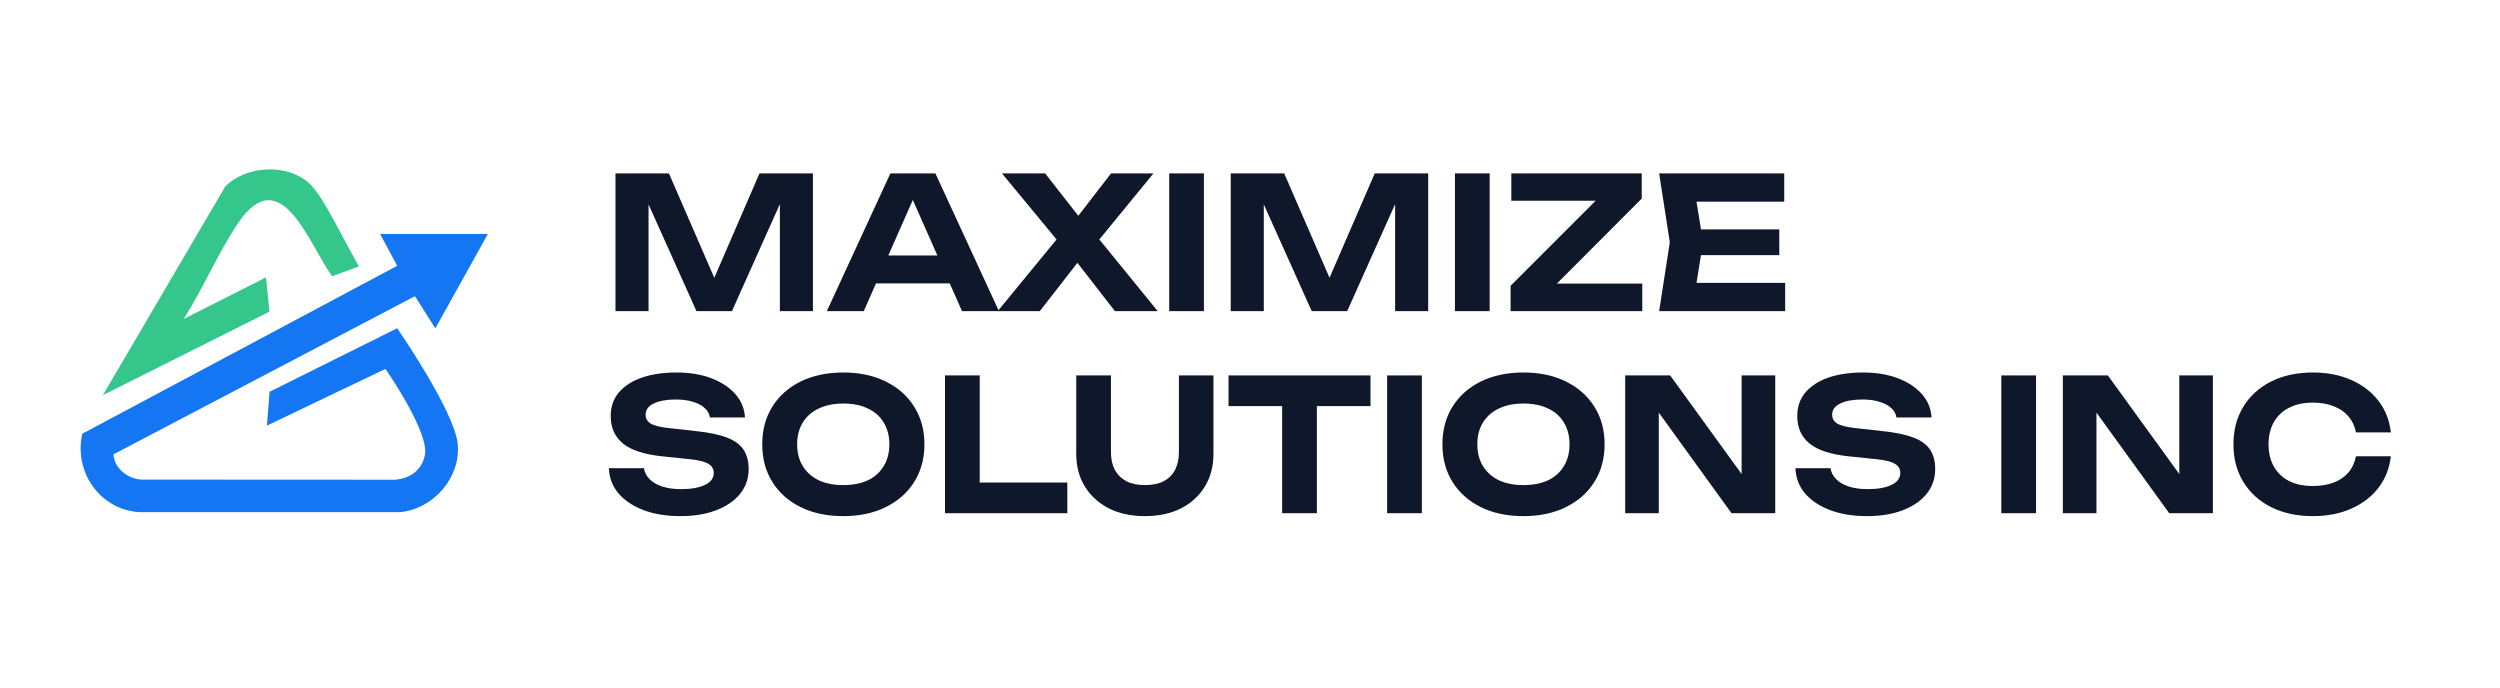
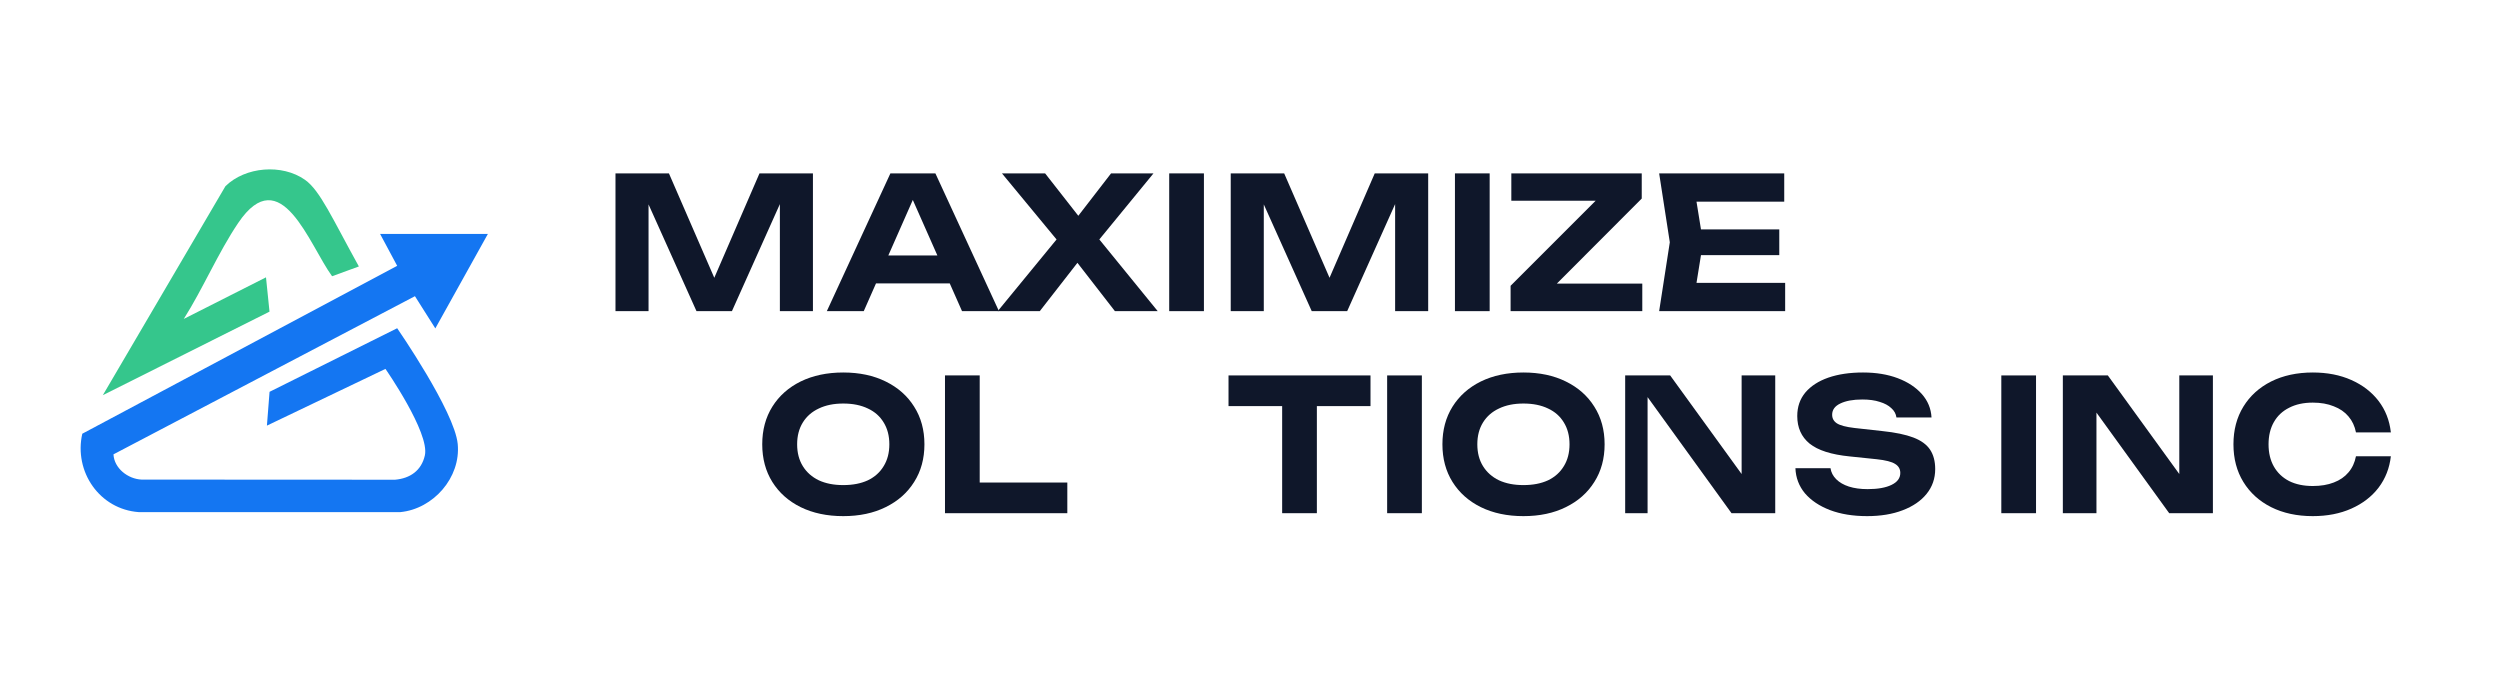
<svg xmlns="http://www.w3.org/2000/svg" width="1240" height="341" viewBox="0 0 1240 341" fill="none">
  <path d="M1185.87 226.3C1185.2 232.191 1183.17 237.384 1179.77 241.879C1176.37 246.313 1171.87 249.775 1166.28 252.265C1160.7 254.755 1154.32 256 1147.15 256C1139.32 256 1132.42 254.512 1126.47 251.536C1120.58 248.56 1115.99 244.399 1112.71 239.055C1109.43 233.71 1107.79 227.484 1107.79 220.378C1107.79 213.272 1109.43 207.047 1112.71 201.702C1115.99 196.357 1120.58 192.197 1126.47 189.221C1132.42 186.245 1139.32 184.757 1147.15 184.757C1154.32 184.757 1160.7 186.002 1166.28 188.492C1171.87 190.982 1176.37 194.444 1179.77 198.878C1183.17 203.312 1185.2 208.504 1185.87 214.457H1168.56C1167.95 211.359 1166.71 208.717 1164.83 206.531C1163 204.344 1160.57 202.674 1157.54 201.52C1154.56 200.305 1151.1 199.698 1147.15 199.698C1142.6 199.698 1138.68 200.548 1135.4 202.249C1132.12 203.888 1129.6 206.257 1127.84 209.355C1126.08 212.452 1125.2 216.127 1125.2 220.378C1125.2 224.63 1126.08 228.304 1127.84 231.402C1129.6 234.499 1132.12 236.898 1135.4 238.599C1138.68 240.239 1142.6 241.059 1147.15 241.059C1151.1 241.059 1154.56 240.482 1157.54 239.328C1160.57 238.174 1163 236.504 1164.83 234.317C1166.71 232.131 1167.95 229.458 1168.56 226.3H1185.87Z" fill="#0F172A" />
  <path d="M1086.49 242.79L1080.93 243.792V186.214H1097.6V254.542H1075.92L1034.28 196.965L1039.84 195.962V254.542H1023.17V186.214H1045.49L1086.49 242.79Z" fill="#0F172A" />
  <path d="M992.652 186.214H1009.87V254.542H992.652V186.214Z" fill="#0F172A" />
  <path d="M890.528 232.222H907.929C908.232 234.287 909.174 236.109 910.753 237.688C912.332 239.267 914.427 240.482 917.039 241.332C919.712 242.183 922.809 242.608 926.332 242.608C931.373 242.608 935.321 241.909 938.175 240.512C941.091 239.115 942.548 237.141 942.548 234.591C942.548 232.647 941.698 231.159 939.997 230.126C938.358 229.033 935.26 228.244 930.705 227.758L917.495 226.391C908.323 225.48 901.673 223.354 897.543 220.014C893.474 216.673 891.439 212.118 891.439 206.348C891.439 201.793 892.775 197.906 895.448 194.687C898.181 191.468 901.977 189.008 906.836 187.308C911.755 185.607 917.495 184.757 924.054 184.757C930.553 184.757 936.292 185.698 941.273 187.581C946.253 189.464 950.231 192.075 953.207 195.416C956.183 198.756 957.793 202.643 958.036 207.077H940.635C940.392 205.255 939.542 203.706 938.084 202.431C936.687 201.095 934.774 200.062 932.345 199.333C929.976 198.544 927.091 198.149 923.69 198.149C919.135 198.149 915.49 198.817 912.757 200.153C910.085 201.429 908.749 203.281 908.749 205.711C908.749 207.533 909.538 208.96 911.117 209.992C912.757 211.025 915.642 211.784 919.772 212.27L933.711 213.819C940.088 214.487 945.19 215.55 949.017 217.007C952.843 218.465 955.606 220.469 957.307 223.02C959.008 225.571 959.858 228.79 959.858 232.677C959.858 237.354 958.431 241.454 955.576 244.976C952.782 248.438 948.834 251.141 943.733 253.085C938.692 255.028 932.8 256 926.058 256C919.074 256 912.939 254.998 907.655 252.994C902.432 250.989 898.302 248.226 895.265 244.703C892.289 241.12 890.71 236.959 890.528 232.222Z" fill="#0F172A" />
-   <path d="M869.402 242.79L863.845 243.792V186.214H880.517V254.542H858.834L817.199 196.965L822.757 195.962V254.542H806.085V186.214H828.405L869.402 242.79Z" fill="#0F172A" />
+   <path d="M869.402 242.79L863.845 243.792V186.214H880.517V254.542H858.834L817.199 196.965V254.542H806.085V186.214H828.405L869.402 242.79Z" fill="#0F172A" />
  <path d="M755.619 256C747.602 256 740.556 254.512 734.483 251.536C728.47 248.56 723.793 244.399 720.453 239.055C717.112 233.71 715.442 227.484 715.442 220.378C715.442 213.272 717.112 207.047 720.453 201.702C723.793 196.357 728.47 192.197 734.483 189.221C740.556 186.245 747.602 184.757 755.619 184.757C763.636 184.757 770.651 186.245 776.664 189.221C782.737 192.197 787.444 196.357 790.785 201.702C794.186 207.047 795.887 213.272 795.887 220.378C795.887 227.484 794.186 233.71 790.785 239.055C787.444 244.399 782.737 248.56 776.664 251.536C770.651 254.512 763.636 256 755.619 256ZM755.619 240.603C760.356 240.603 764.426 239.814 767.827 238.235C771.228 236.595 773.84 234.256 775.662 231.22C777.545 228.183 778.486 224.569 778.486 220.378C778.486 216.188 777.545 212.574 775.662 209.537C773.84 206.5 771.228 204.192 767.827 202.613C764.426 200.973 760.356 200.153 755.619 200.153C750.942 200.153 746.903 200.973 743.502 202.613C740.101 204.192 737.459 206.5 735.576 209.537C733.693 212.574 732.752 216.188 732.752 220.378C732.752 224.569 733.693 228.183 735.576 231.22C737.459 234.256 740.101 236.595 743.502 238.235C746.903 239.814 750.942 240.603 755.619 240.603Z" fill="#0F172A" />
  <path d="M688.023 186.214H705.242V254.542H688.023V186.214Z" fill="#0F172A" />
  <path d="M635.949 193.776H653.167V254.542H635.949V193.776ZM609.346 186.214H679.77V201.429H609.346V186.214Z" fill="#0F172A" />
-   <path d="M551.038 224.296C551.038 227.636 551.675 230.552 552.951 233.042C554.287 235.471 556.2 237.354 558.69 238.69C561.181 239.966 564.248 240.603 567.892 240.603C571.597 240.603 574.694 239.966 577.185 238.69C579.675 237.354 581.558 235.471 582.833 233.042C584.108 230.552 584.746 227.636 584.746 224.296V186.214H601.874V225.116C601.874 231.311 600.446 236.716 597.592 241.332C594.798 245.948 590.85 249.562 585.748 252.174C580.647 254.725 574.694 256 567.892 256C561.09 256 555.137 254.725 550.036 252.174C544.934 249.562 540.956 245.948 538.101 241.332C535.246 236.716 533.819 231.311 533.819 225.116V186.214H551.038V224.296Z" fill="#0F172A" />
  <path d="M485.934 186.214V246.89L478.19 239.328H529.391V254.542H468.715V186.214H485.934Z" fill="#0F172A" />
  <path d="M418.249 256C410.232 256 403.187 254.512 397.113 251.536C391.101 248.56 386.424 244.399 383.083 239.055C379.743 233.71 378.073 227.484 378.073 220.378C378.073 213.272 379.743 207.047 383.083 201.702C386.424 196.357 391.101 192.197 397.113 189.221C403.187 186.245 410.232 184.757 418.249 184.757C426.267 184.757 433.282 186.245 439.294 189.221C445.368 192.197 450.075 196.357 453.416 201.702C456.817 207.047 458.517 213.272 458.517 220.378C458.517 227.484 456.817 233.71 453.416 239.055C450.075 244.399 445.368 248.56 439.294 251.536C433.282 254.512 426.267 256 418.249 256ZM418.249 240.603C422.987 240.603 427.056 239.814 430.457 238.235C433.859 236.595 436.47 234.256 438.292 231.22C440.175 228.183 441.117 224.569 441.117 220.378C441.117 216.188 440.175 212.574 438.292 209.537C436.47 206.5 433.859 204.192 430.457 202.613C427.056 200.973 422.987 200.153 418.249 200.153C413.573 200.153 409.534 200.973 406.133 202.613C402.731 204.192 400.089 206.5 398.207 209.537C396.324 212.574 395.382 216.188 395.382 220.378C395.382 224.569 396.324 228.183 398.207 231.22C400.089 234.256 402.731 236.595 406.133 238.235C409.534 239.814 413.573 240.603 418.249 240.603Z" fill="#0F172A" />
-   <path d="M302 232.222H319.401C319.705 234.287 320.646 236.109 322.225 237.688C323.804 239.267 325.9 240.482 328.511 241.332C331.184 242.183 334.281 242.608 337.804 242.608C342.845 242.608 346.793 241.909 349.647 240.512C352.563 239.115 354.02 237.141 354.02 234.591C354.02 232.647 353.17 231.159 351.469 230.126C349.83 229.033 346.732 228.244 342.177 227.758L328.967 226.391C319.796 225.48 313.145 223.354 309.015 220.014C304.946 216.673 302.911 212.118 302.911 206.348C302.911 201.793 304.247 197.906 306.92 194.687C309.653 191.468 313.449 189.008 318.308 187.308C323.227 185.607 328.967 184.757 335.526 184.757C342.025 184.757 347.765 185.698 352.745 187.581C357.725 189.464 361.703 192.075 364.68 195.416C367.656 198.756 369.265 202.643 369.508 207.077H352.107C351.864 205.255 351.014 203.706 349.556 202.431C348.159 201.095 346.246 200.062 343.817 199.333C341.448 198.544 338.563 198.149 335.162 198.149C330.607 198.149 326.962 198.817 324.229 200.153C321.557 201.429 320.221 203.281 320.221 205.711C320.221 207.533 321.01 208.96 322.589 209.992C324.229 211.025 327.114 211.784 331.244 212.27L345.183 213.819C351.561 214.487 356.662 215.55 360.489 217.007C364.315 218.465 367.079 220.469 368.779 223.02C370.48 225.571 371.33 228.79 371.33 232.677C371.33 237.354 369.903 241.454 367.048 244.976C364.254 248.438 360.307 251.141 355.205 253.085C350.164 255.028 344.272 256 337.531 256C330.546 256 324.412 254.998 319.128 252.994C313.904 250.989 309.774 248.226 306.737 244.703C303.761 241.12 302.182 236.959 302 232.222Z" fill="#0F172A" />
  <path d="M882.522 113.787V126.541H833.052V113.787H882.522ZM844.714 120.164L840.158 148.406L832.961 140.298H885.437V154.328H822.94L828.224 120.164L822.94 86H884.981V100.03H832.961L840.158 91.922L844.714 120.164Z" fill="#0F172A" />
  <path d="M749.254 154.328V141.756L795.444 95.566L807.652 99.575H749.619V86H814.303V98.481L768.113 144.762L757.636 140.662H814.576V154.328H749.254Z" fill="#0F172A" />
  <path d="M721.653 86H738.872V154.328H721.653V86Z" fill="#0F172A" />
  <path d="M708.379 86V154.328H691.981V92.013L695.989 92.286L668.202 154.328H650.619L622.833 92.468L626.841 92.104V154.328H610.443V86H636.954L662.918 145.764H655.994L681.868 86H708.379Z" fill="#0F172A" />
  <path d="M579.926 86H597.145V154.328H579.926V86Z" fill="#0F172A" />
  <path d="M541.062 123.899V113.605L574.224 154.328H552.997L530.312 125.084H538.512L515.736 154.328H494.873L528.217 113.696V123.808L496.968 86H518.378L539.058 112.42H530.677L551.084 86H572.129L541.062 123.899Z" fill="#0F172A" />
  <path d="M428.79 140.571V126.723H475.982V140.571H428.79ZM463.956 86L495.478 154.328H477.166L450.108 93.197H455.392L428.425 154.328H410.113L441.635 86H463.956Z" fill="#0F172A" />
  <path d="M403.216 86V154.328H386.818V92.013L390.826 92.286L363.04 154.328H345.457L317.67 92.468L321.678 92.104V154.328H305.28V86H331.791L357.756 145.764H350.832L376.705 86H403.216Z" fill="#0F172A" />
  <path d="M242 116.013L215.918 162.883L205.811 146.907L56.283 225.355C56.63 232.265 63.435 237.568 70.213 237.876C113.308 237.876 155.901 237.943 195.945 237.943C203.378 237.287 209.02 233.457 210.731 225.877C213.257 214.682 191.186 182.97 191.186 182.97C191.186 182.97 136.694 209.009 132.391 211.106L133.701 194.34L197.001 162.803C197.001 162.803 225.436 203.901 227.027 220.199C228.645 236.845 214.929 252.432 198.552 254.013C156.814 254.013 113.612 254.013 68.836 254.013C49.385 252.62 36.564 233.939 40.815 215.124L197.001 131.853L188.525 116.026H242V116.013Z" fill="#1476F2" />
  <path d="M178 132.164L164.714 137.013C153.408 121.549 139.333 79.222 118.139 110.602C108.292 125.163 100.665 143.204 91.152 158.19L131.934 137.558L133.673 154.576L51 196.013L111.811 92.361C121.698 82.637 139.921 81.189 151.254 89.173C158.774 94.472 164.714 108.175 178 132.164Z" fill="#35C68C" />
</svg>